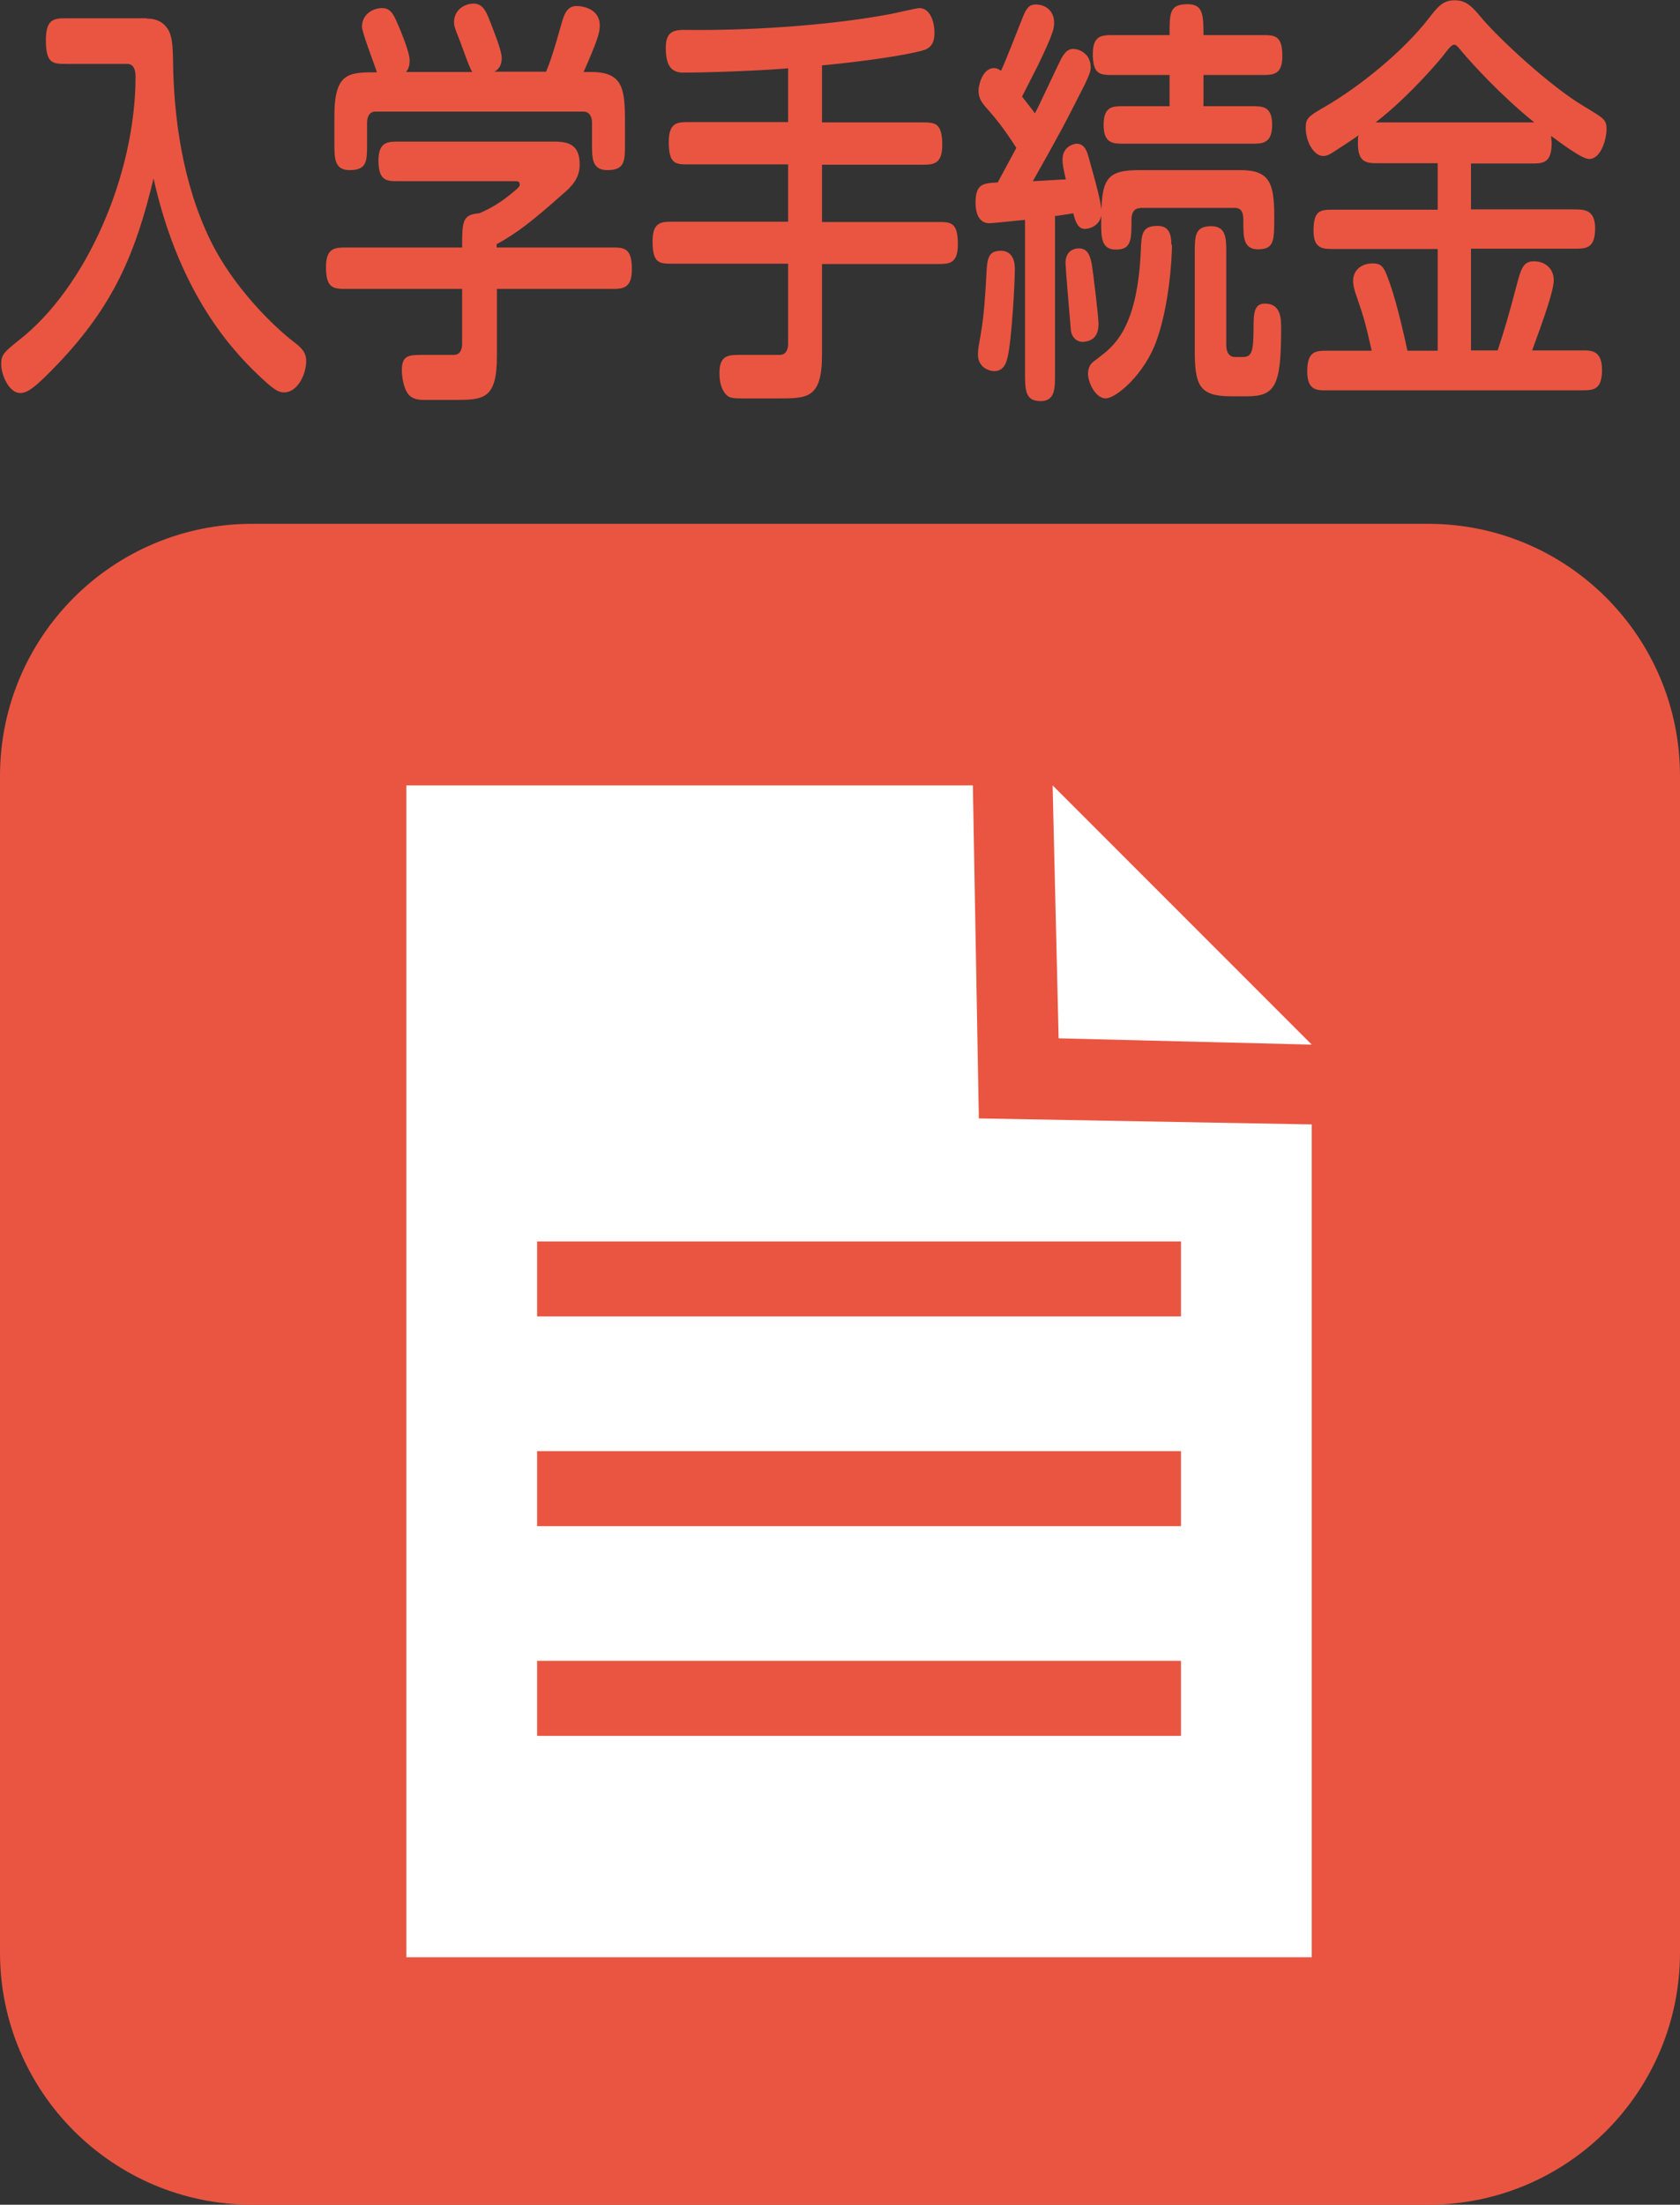
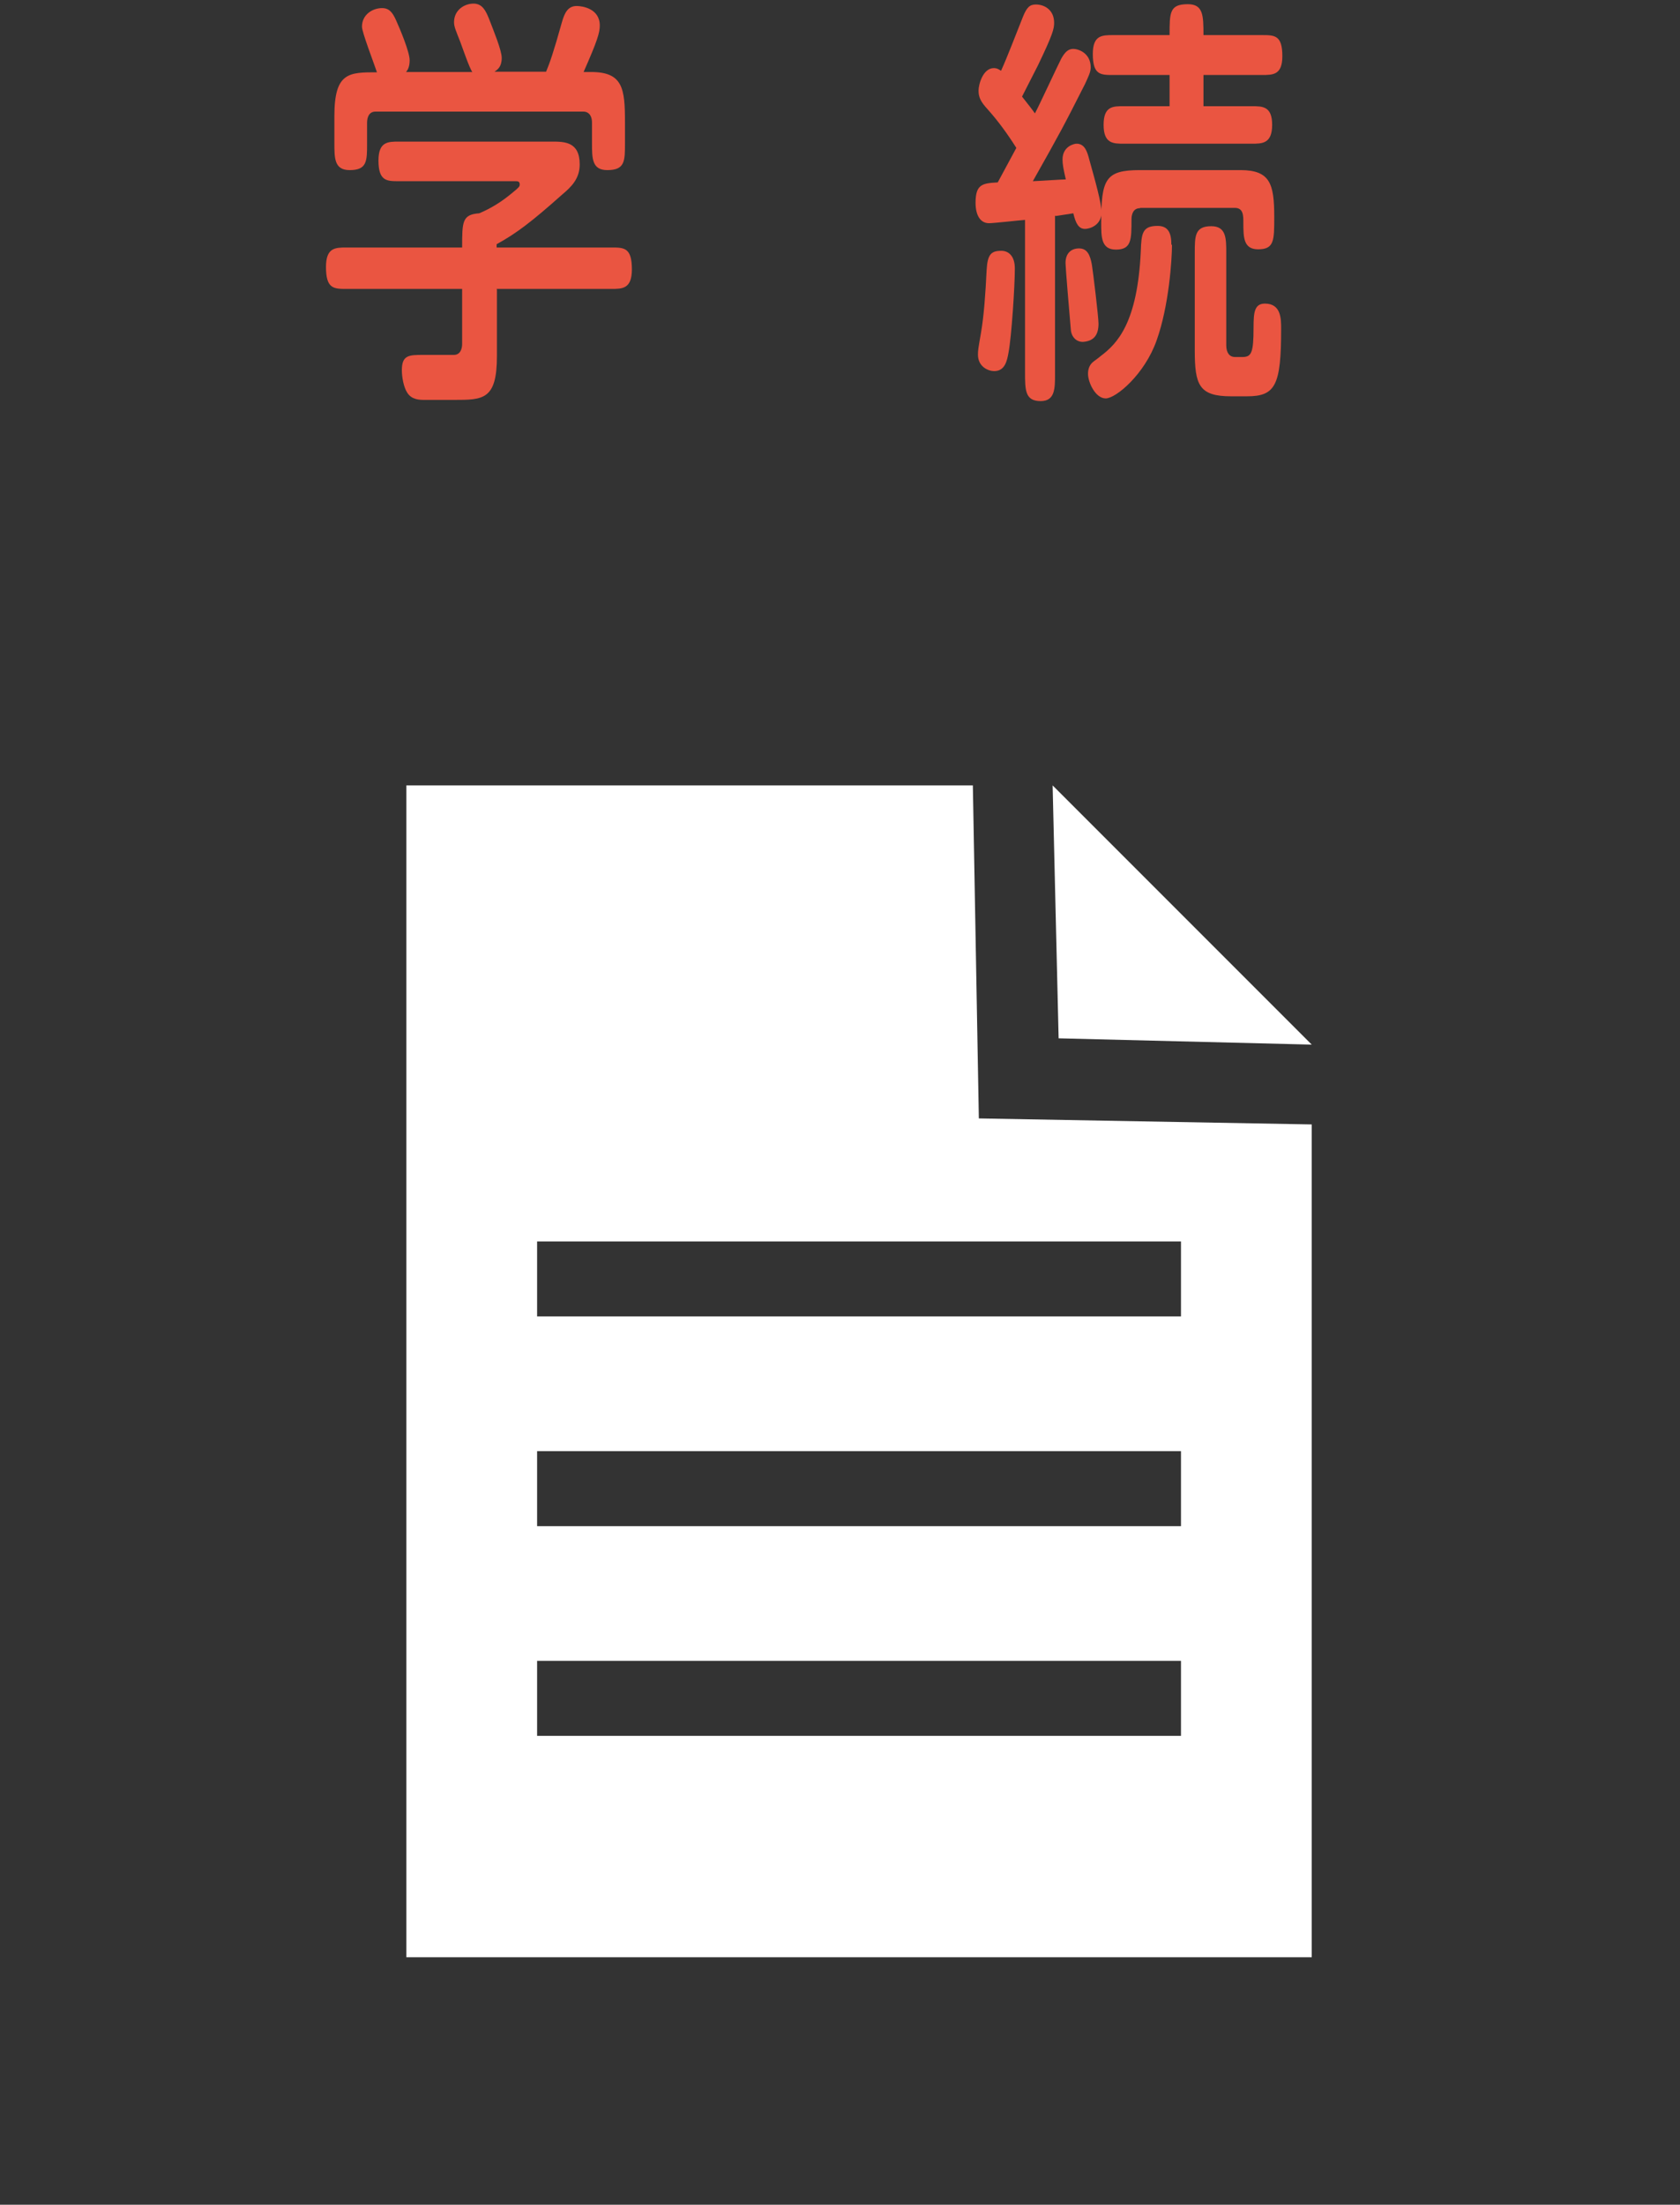
<svg xmlns="http://www.w3.org/2000/svg" id="_レイヤー_2" data-name="レイヤー 2" width="56.02" height="73.49" viewBox="0 0 56.02 73.49">
  <rect x="0" y="0" width="56.02" height="73.49" fill="#333333" stroke="none" />
  <defs>
    <style>
      .cls-1 {
        fill: #ea5541;
      }

      .cls-2 {
        fill: #fff;
      }
    </style>
  </defs>
  <g id="_レイヤー_1-2" data-name="レイヤー 1">
    <g>
-       <path class="cls-1" d="M56.02,65.08c0,4.65-3.76,8.41-8.4,8.41H8.41c-4.64,0-8.41-3.76-8.41-8.41V25.87c0-4.65,3.76-8.41,8.41-8.41h39.21c4.64,0,8.4,3.76,8.4,8.41v39.21Z" />
      <g>
-         <path class="cls-1" d="M4.91.62c.21,0,.4.06.54.18.25.23.31.48.32,1.22.02,1.83.3,4.07,1.26,6.02.75,1.53,2.08,2.83,2.77,3.36.24.18.41.34.41.63,0,.48-.31,1.05-.73,1.05-.16,0-.29-.04-.73-.45-.78-.73-2.72-2.6-3.63-6.68-.6,2.49-1.32,4.22-3.2,6.19-.76.79-1,.96-1.25.96-.36,0-.63-.59-.63-.96,0-.31.08-.39.59-.8,2.24-1.74,3.89-5.51,3.89-8.79,0-.25-.08-.42-.28-.42h-2.02c-.46,0-.69,0-.69-.8,0-.72.3-.72.69-.72h2.66Z" />
        <path class="cls-1" d="M16.57,9.65v2.22c0,1.46-.46,1.46-1.44,1.46h-.97c-.16,0-.43,0-.58-.24-.12-.18-.18-.52-.18-.75,0-.51.24-.51.72-.51h1.01c.22,0,.28-.2.28-.37v-1.83h-3.85c-.43,0-.69,0-.69-.73,0-.65.31-.65.69-.65h3.85c0-.86,0-1.1.57-1.14.4-.17.74-.38,1.1-.68.22-.18.25-.21.25-.28,0-.11-.07-.11-.15-.11h-3.88c-.4,0-.68,0-.68-.69,0-.63.32-.63.68-.63h5.09c.43,0,.94,0,.94.76,0,.48-.28.75-.59,1.01-1,.89-1.52,1.29-2.18,1.65v.11h3.83c.42,0,.68,0,.68.73,0,.65-.32.65-.68.65h-3.83ZM11.15,3.87c0-1.46.48-1.46,1.42-1.46-.13-.38-.5-1.34-.5-1.52,0-.41.36-.62.67-.62.24,0,.35.15.46.39.14.31.46,1.07.46,1.35,0,.24-.08.34-.12.39h2.21c-.09-.11-.34-.84-.4-1-.15-.38-.21-.51-.21-.66,0-.41.35-.62.65-.62s.41.25.51.49c.17.44.43,1.07.43,1.32,0,.3-.14.39-.24.46h1.72c.12-.29.24-.62.53-1.66.08-.27.18-.53.49-.53.18,0,.77.08.77.65,0,.24-.08.51-.54,1.55h.25c1.06,0,1.13.55,1.13,1.67v.7c0,.6,0,.9-.59.9-.51,0-.51-.39-.51-.9v-.68c0-.28-.15-.37-.28-.37h-6.94c-.22,0-.28.2-.28.37v.69c0,.59,0,.89-.58.89-.51,0-.51-.39-.51-.9v-.92Z" />
-         <path class="cls-1" d="M26.25,2.28c-.83.07-2.52.14-3.47.14-.4,0-.58-.24-.58-.83,0-.25.06-.48.28-.55.16-.06.32-.04.85-.04,1.96,0,4.44-.17,6.35-.53.18-.03.87-.2.98-.2.33,0,.5.41.5.83,0,.49-.27.56-.54.62-1.06.25-2.97.44-3.21.46v1.9h3.32c.44,0,.69,0,.69.75,0,.66-.31.66-.69.66h-3.32v1.91h3.85c.45,0,.68,0,.68.75,0,.65-.3.65-.68.65h-3.85v3.02c0,1.46-.48,1.46-1.45,1.46h-1.22c-.18,0-.36,0-.46-.07-.19-.14-.29-.41-.29-.77,0-.61.3-.61.71-.61h1.3c.22,0,.28-.2.28-.37v-2.67h-3.84c-.45,0-.68,0-.68-.75,0-.65.3-.65.68-.65h3.84v-1.91h-3.3c-.45,0-.68,0-.68-.75,0-.66.3-.66.68-.66h3.3v-1.8Z" />
        <path class="cls-1" d="M35.18,7.19v5.28c0,.48,0,.9-.48.9-.52,0-.52-.37-.52-.96v-5.08c-.16.01-1.04.11-1.2.11-.3,0-.45-.28-.45-.68,0-.63.24-.65.74-.68l.62-1.15c-.29-.46-.61-.9-.96-1.29-.22-.24-.3-.39-.3-.62,0-.21.15-.75.51-.75.12,0,.19.06.24.09.21-.46.49-1.2.73-1.8.13-.32.23-.41.43-.41.29,0,.61.18.61.61,0,.2-.04.38-.54,1.42-.08.16-.49.96-.53,1.04.25.32.31.39.43.56.15-.28.75-1.58.88-1.83.13-.23.24-.32.4-.32s.58.13.58.62c0,.15-.08.31-.19.55-.72,1.42-.81,1.59-1.74,3.24.26-.01.99-.06,1.1-.06-.08-.34-.11-.51-.11-.66,0-.44.38-.53.47-.53.28,0,.36.29.42.52.2.72.41,1.45.41,1.77,0,.42-.38.55-.55.55-.21,0-.31-.18-.39-.52l-.58.09ZM33.84,8.95c0,.6-.11,2.27-.21,2.8-.05.28-.12.62-.48.62-.19,0-.54-.14-.54-.55,0-.14.01-.2.1-.72.1-.58.15-1.29.19-2.11.03-.51.15-.63.49-.63.23,0,.45.16.45.59ZM35.71,11.02c-.05-.55-.18-2.12-.18-2.25,0-.35.21-.49.45-.49.27,0,.37.21.43.55.04.25.22,1.73.22,1.96,0,.38-.16.56-.46.6-.25.04-.43-.14-.46-.37ZM39.08,8.16c0,.49-.1,2.03-.51,3.18-.4,1.14-1.36,1.94-1.7,1.94s-.59-.53-.59-.82c0-.14.04-.28.15-.38.03-.03.23-.17.27-.21.56-.42,1.23-1.11,1.34-3.5.02-.59.05-.84.56-.84.35,0,.46.23.46.63ZM39,1.17c0-.76,0-1.03.61-1.03.51,0,.52.37.52,1.03h1.95c.42,0,.68,0,.68.7,0,.63-.31.63-.68.63h-1.95v1.04h1.61c.36,0,.68,0,.68.62,0,.63-.33.63-.68.63h-4.26c-.36,0-.68,0-.68-.63s.32-.62.68-.62h1.52v-1.04h-1.88c-.42,0-.68,0-.68-.7,0-.63.31-.63.68-.63h1.88ZM38.01,6.94c-.22,0-.28.2-.28.37,0,.68,0,1.01-.52,1.01-.49,0-.49-.42-.49-.89,0-1.46.14-1.76,1.29-1.76h3.35c.99,0,1.13.45,1.13,1.56,0,.79,0,1.08-.54,1.08-.49,0-.49-.41-.49-.89,0-.23,0-.49-.28-.49h-3.16ZM39.84,8.43c0-.56,0-.89.55-.89.5,0,.5.41.5.89v3.08c0,.25.11.39.29.39h.25c.3,0,.37-.14.37-.98,0-.51.03-.8.38-.8.54,0,.54.51.54.84,0,1.89-.19,2.25-1.14,2.25h-.53c-1.07,0-1.21-.38-1.21-1.53v-3.25Z" />
-         <path class="cls-1" d="M49.05,5.43v1.55h3.45c.33,0,.69.01.69.63,0,.68-.31.68-.69.68h-3.45v3.39h.89c.26-.79.38-1.21.64-2.2.14-.52.21-.77.57-.77s.66.23.66.63c0,.37-.37,1.38-.72,2.34h1.64c.3,0,.69-.03.69.65s-.3.68-.69.68h-8.45c-.38.01-.69,0-.69-.63,0-.69.29-.69.69-.69h1.46c-.19-.83-.24-1.05-.5-1.8-.09-.25-.12-.39-.12-.53,0-.35.27-.58.65-.58.33,0,.39.13.6.74.21.59.5,1.86.56,2.17h1.01v-3.39h-3.46c-.37,0-.68,0-.68-.61,0-.7.24-.7.68-.7h3.46v-1.55h-1.97c-.39,0-.69,0-.69-.66,0-.13,0-.2.02-.27-.25.18-.52.35-.78.52-.15.1-.26.17-.4.17-.3,0-.58-.46-.58-.94,0-.31.09-.38.55-.65,1.27-.72,2.72-1.93,3.53-2.97.34-.44.5-.63.89-.63s.58.21.92.62c.6.7,2.27,2.25,3.38,2.91.68.41.76.45.76.76,0,.37-.2,1-.58,1-.25,0-.98-.56-1.27-.77,0,.06.02.13.02.24,0,.68-.3.68-.69.68h-2ZM51.16,4.08c-1.15-.93-2.07-1.96-2.38-2.32-.14-.17-.22-.27-.28-.27-.1,0-.18.11-.39.38-.05.07-1.09,1.32-2.24,2.21h5.29Z" />
      </g>
      <g>
        <path class="cls-2" d="M32.44,26.18H13.55v39.06h30.19v-27.76l-11.1-.2-.2-11.1ZM39.38,57.86h-21.47v-2.5h21.47v2.5ZM39.38,50.87h-21.47v-2.5h21.47v2.5ZM39.38,43.88h-21.47v-2.5h21.47v2.5Z" />
        <polygon class="cls-2" points="43.74 34.82 35.1 26.18 35.3 34.61 43.74 34.82" />
      </g>
    </g>
  </g>
</svg>